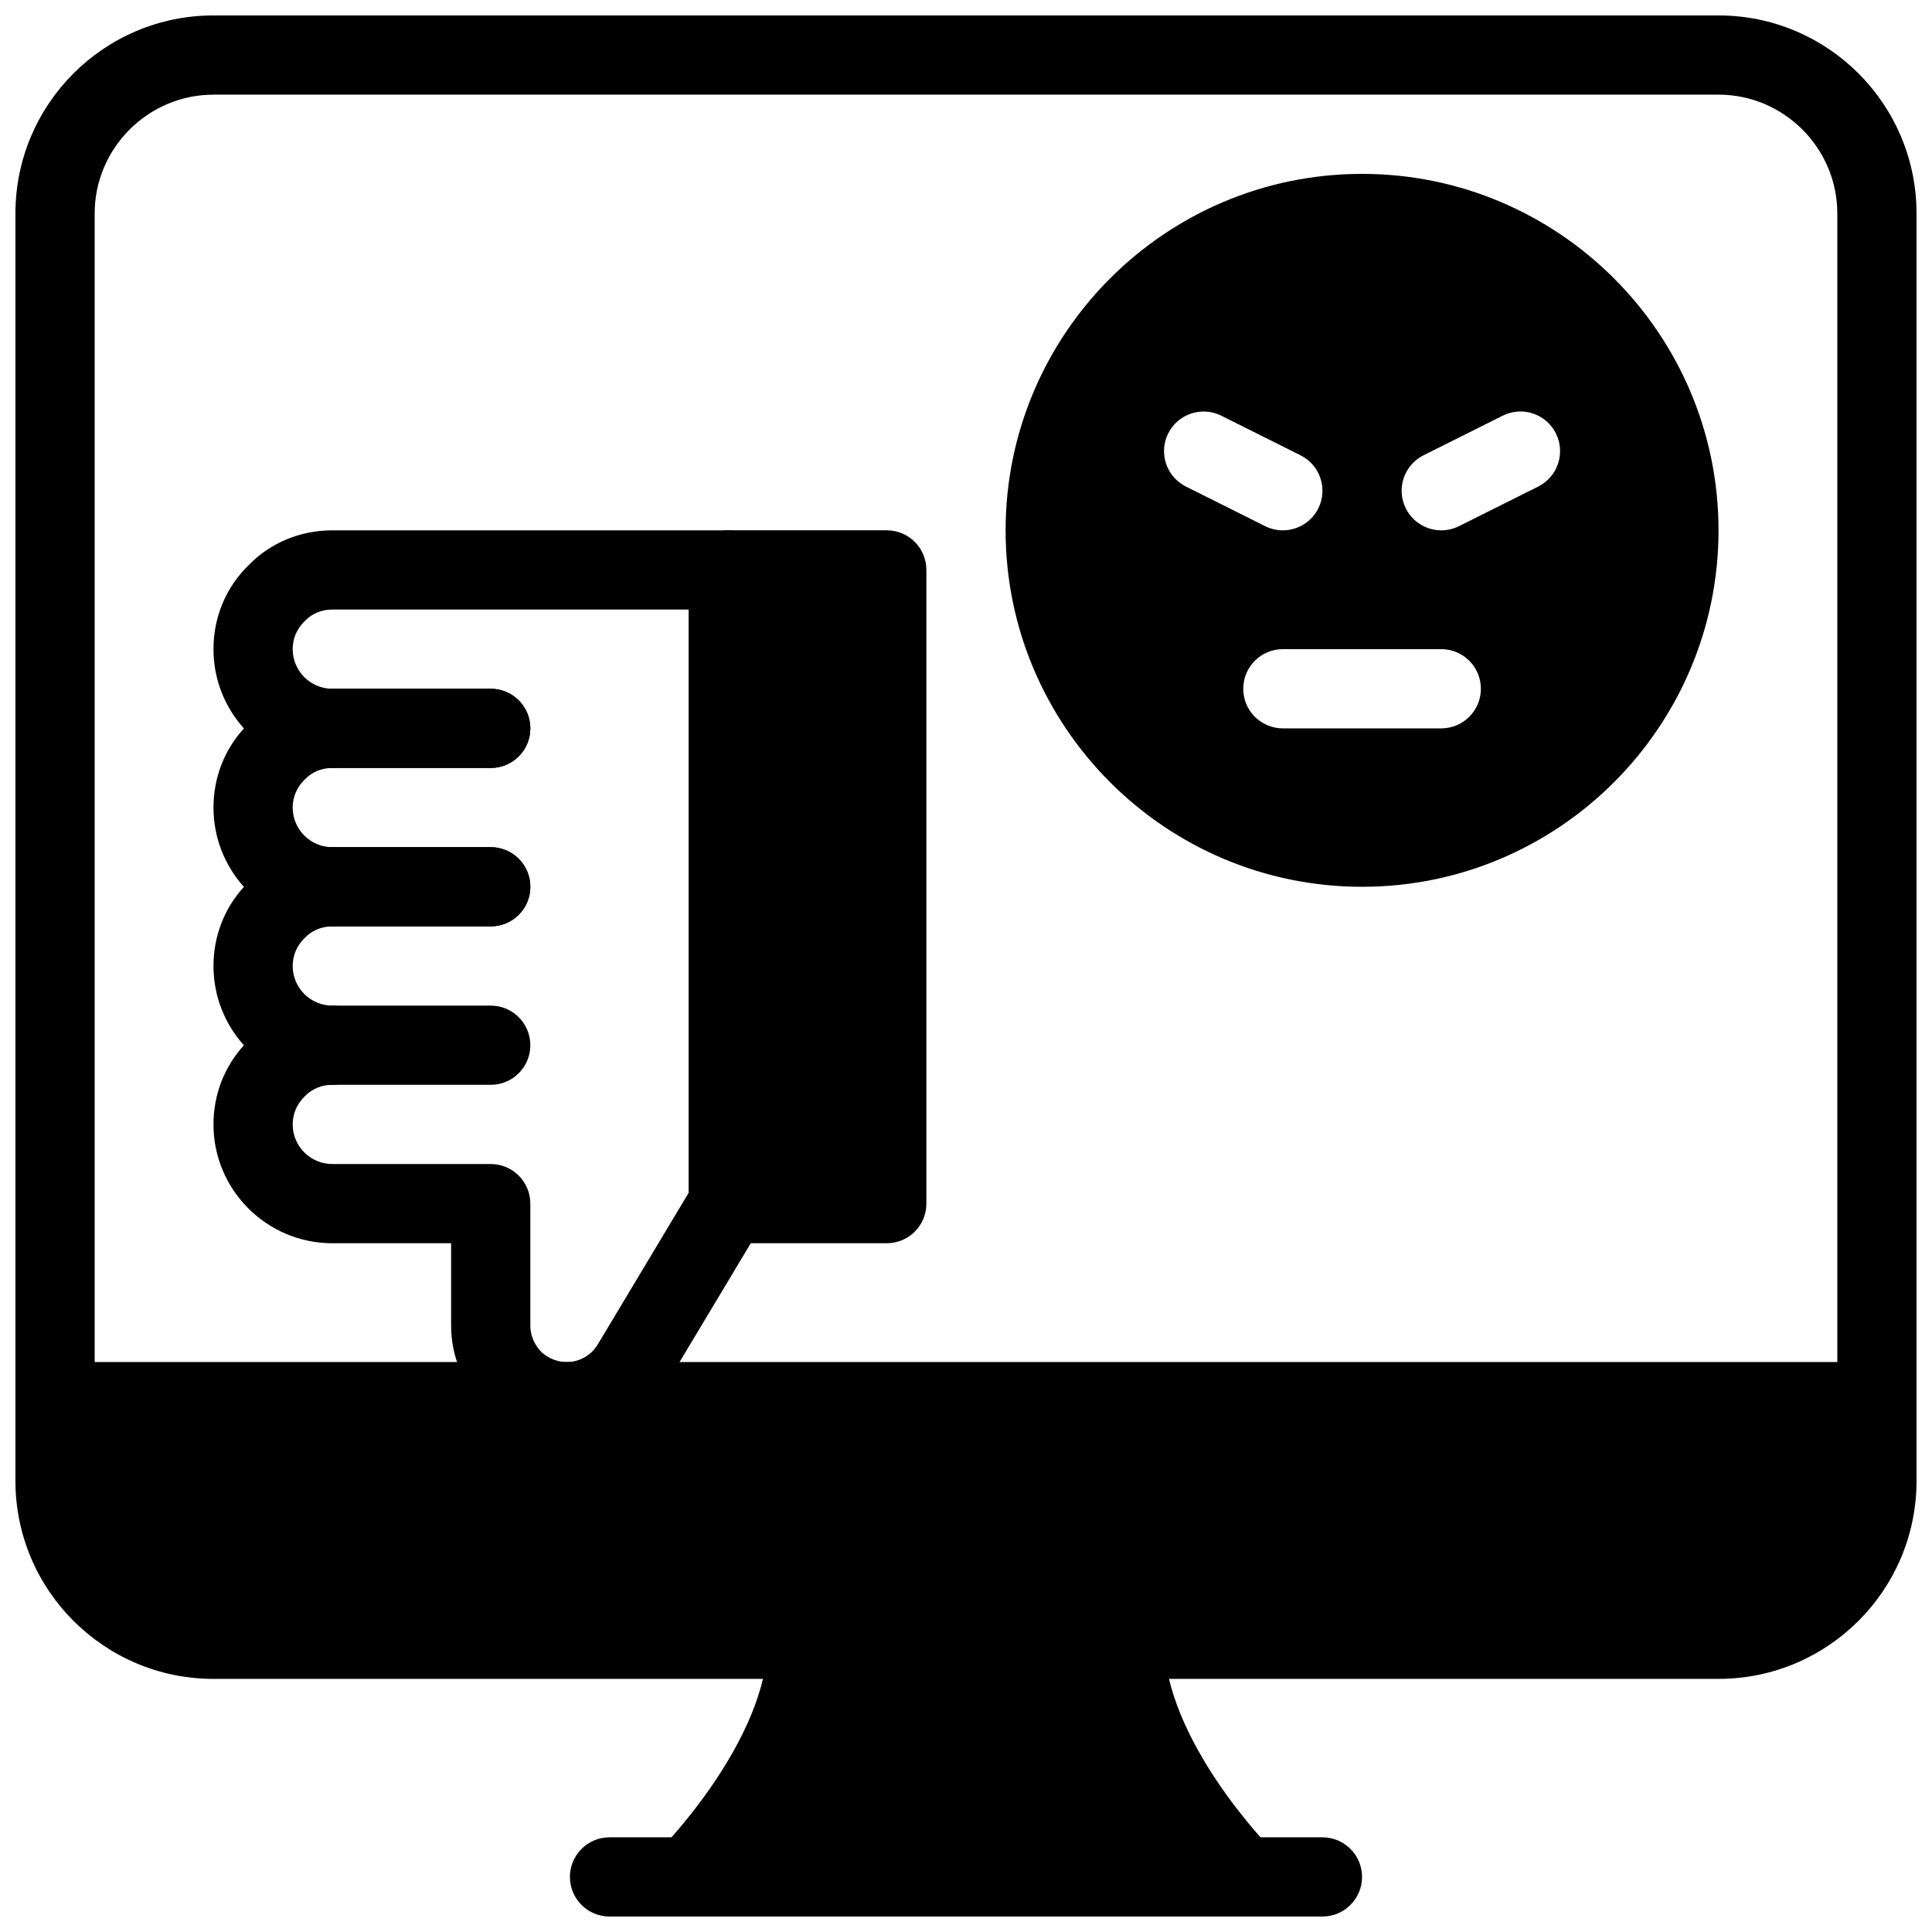
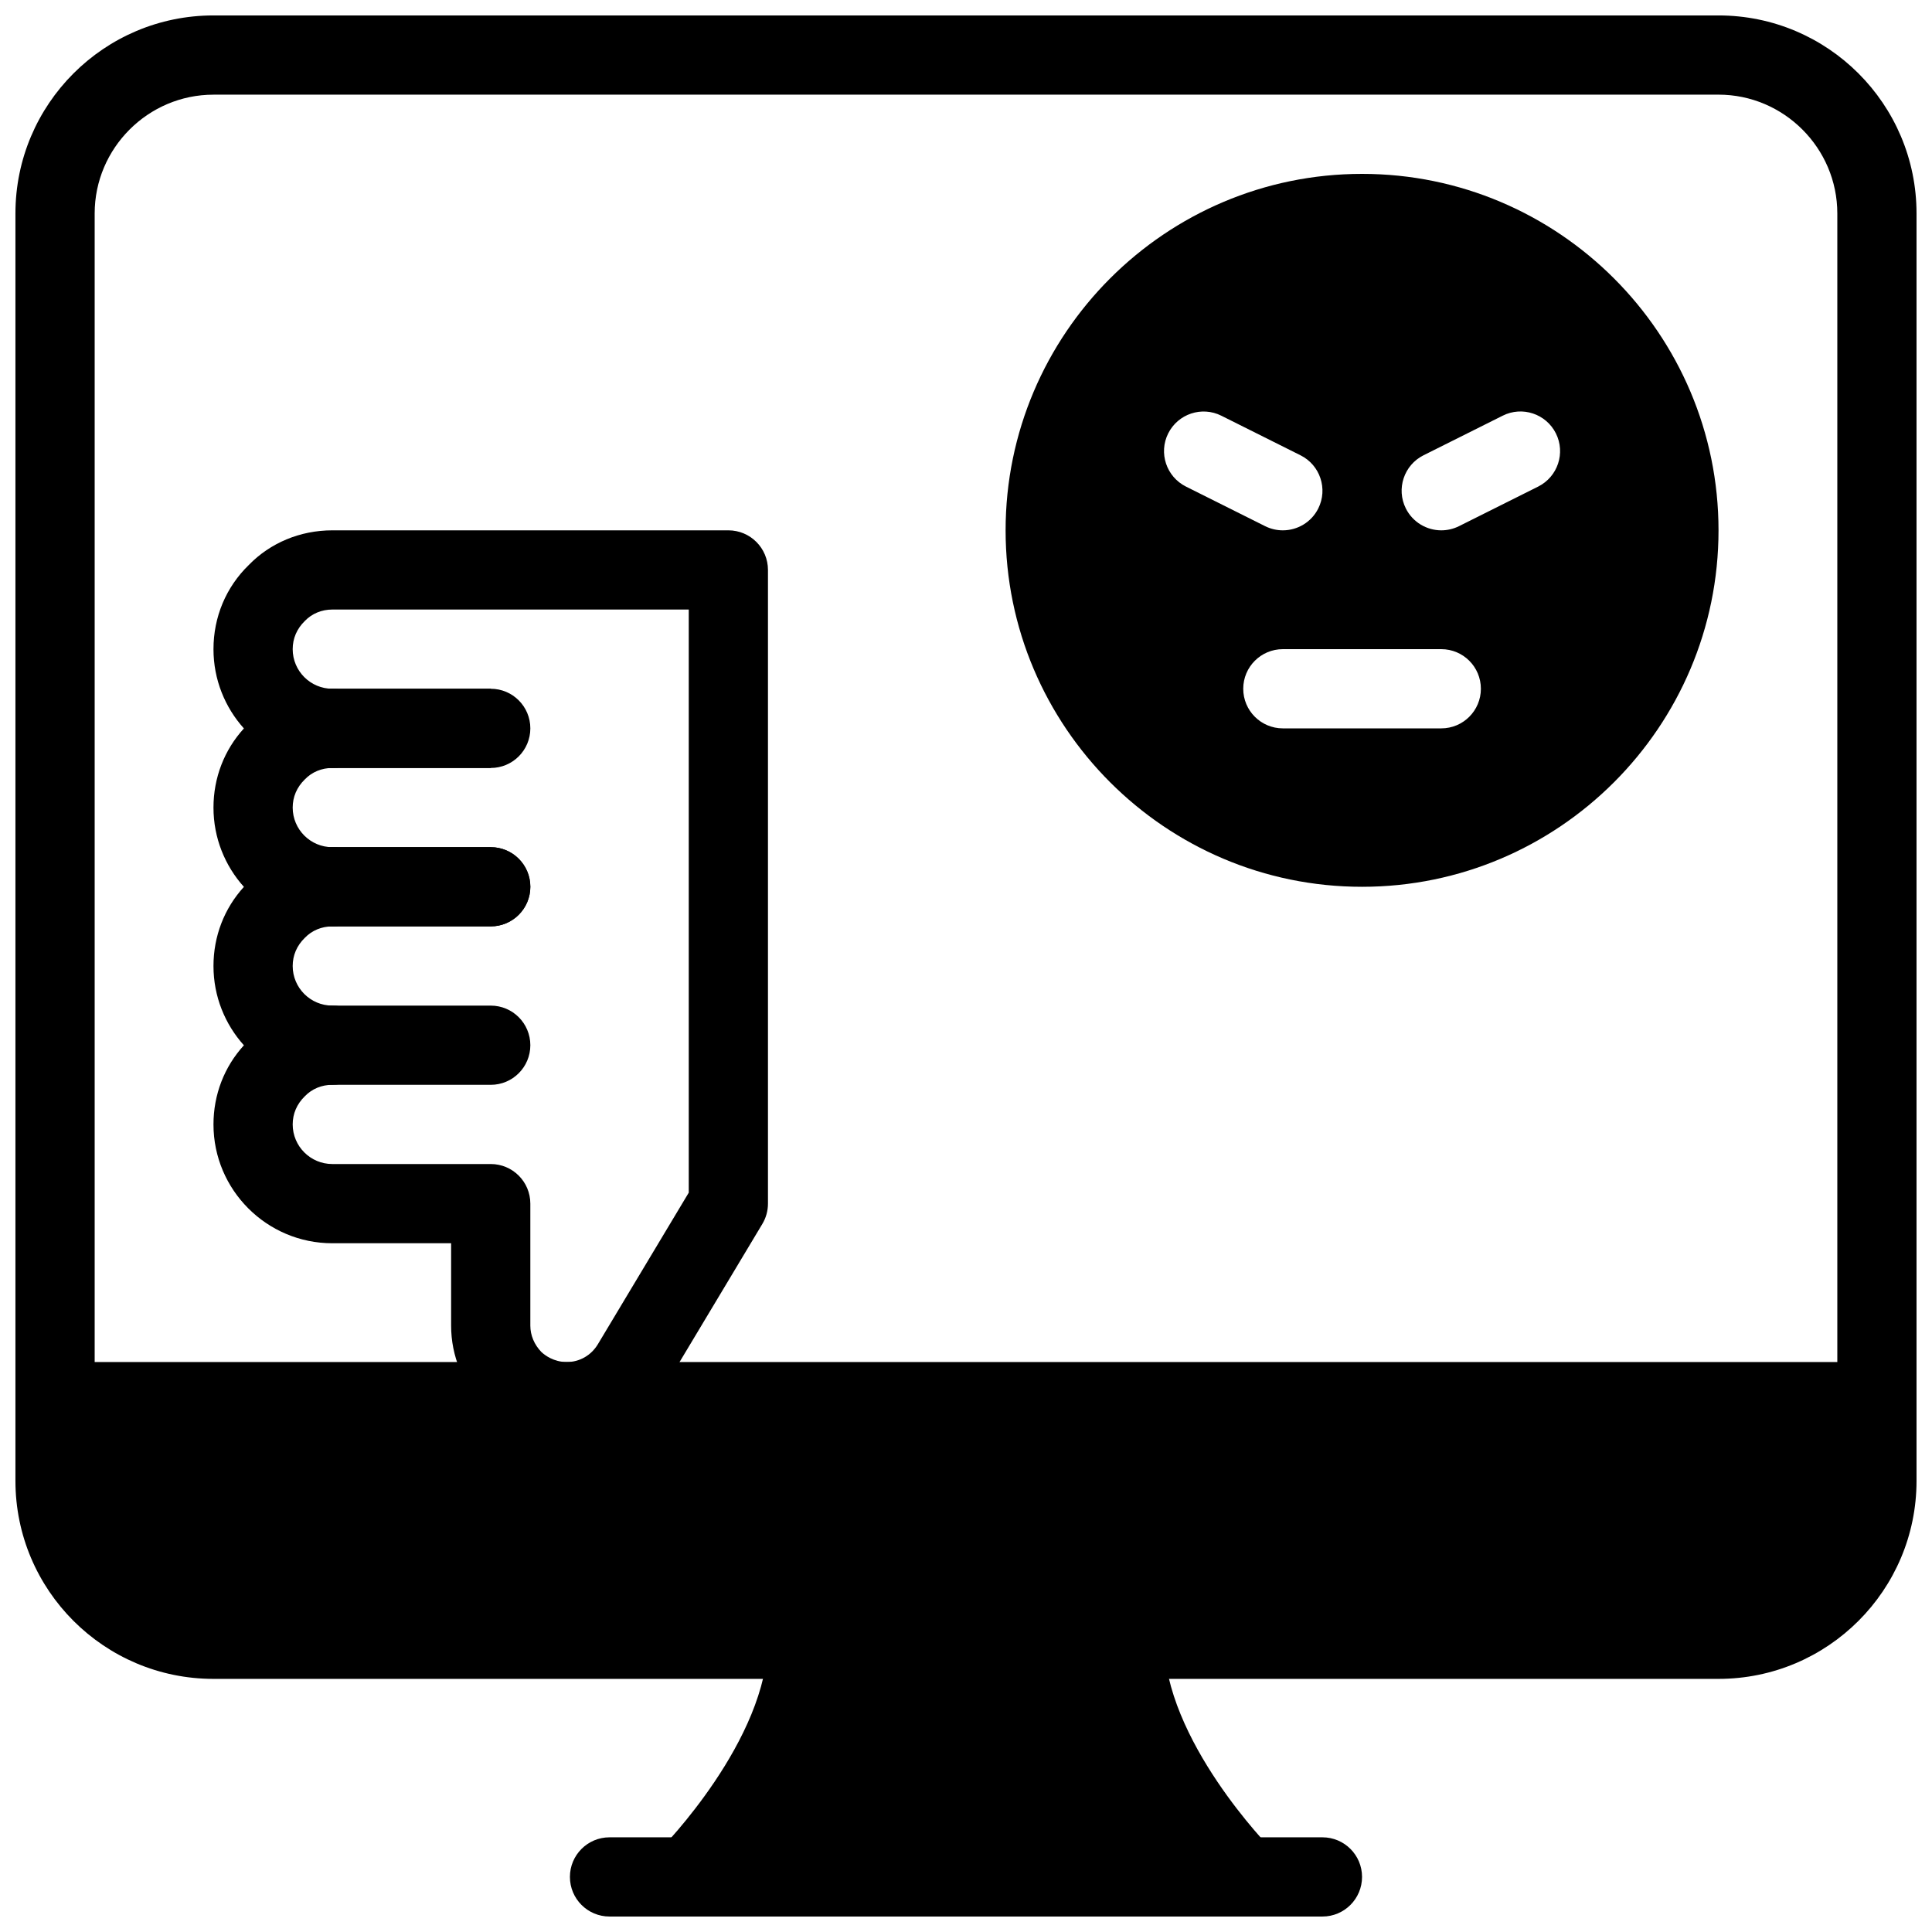
<svg xmlns="http://www.w3.org/2000/svg" width="800px" height="800px" version="1.1" viewBox="144 144 512 512">
  <defs>
    <clipPath id="c">
      <path d="m295 630h210v21.902h-210z" />
    </clipPath>
    <clipPath id="b">
      <path d="m148.09 148.09h503.81v440.91h-503.81z" />
    </clipPath>
    <clipPath id="a">
      <path d="m316 567h168v84.902h-168z" />
    </clipPath>
  </defs>
  <g clip-path="url(#c)">
    <path d="m494.46 651.9h-188.93c-5.805 0-10.496-4.703-10.496-10.496s4.691-10.496 10.496-10.496h188.93c5.805 0 10.496 4.703 10.496 10.496-0.004 5.793-4.695 10.496-10.5 10.496z" />
  </g>
  <g clip-path="url(#b)">
    <path d="m599.42 148.09h-398.85c-28.969 0-52.48 23.512-52.48 52.48v335.87c0 28.969 23.512 52.48 52.48 52.48h398.85c28.969 0 52.48-23.512 52.48-52.48v-335.87c0-28.969-23.512-52.48-52.48-52.48zm-398.85 20.992h398.85c17.32 0 31.488 14.168 31.488 31.488v304.39l-461.82-0.004v-304.38c0-17.32 14.168-31.488 31.488-31.488z" />
  </g>
-   <path d="m274.05 347.52h-41.984c-5.805 0-10.496-4.703-10.496-10.496 0-5.793 4.691-10.496 10.496-10.496h41.984c5.805 0 10.496 4.703 10.496 10.496 0 5.793-4.691 10.496-10.496 10.496z" />
+   <path d="m274.05 347.52h-41.984c-5.805 0-10.496-4.703-10.496-10.496 0-5.793 4.691-10.496 10.496-10.496h41.984z" />
  <path d="m274.05 347.52h-41.984c-5.805 0-10.496-4.703-10.496-10.496 0-5.793 4.691-10.496 10.496-10.496h41.984c5.805 0 10.496 4.703 10.496 10.496 0 5.793-4.691 10.496-10.496 10.496z" />
  <path d="m274.05 389.5h-41.984c-5.805 0-10.496-4.703-10.496-10.496 0-5.793 4.691-10.496 10.496-10.496h41.984c5.805 0 10.496 4.703 10.496 10.496 0 5.793-4.691 10.496-10.496 10.496z" />
  <path d="m274.05 389.5h-41.984c-5.805 0-10.496-4.703-10.496-10.496 0-5.793 4.691-10.496 10.496-10.496h41.984c5.805 0 10.496 4.703 10.496 10.496 0 5.793-4.691 10.496-10.496 10.496z" />
  <path d="m274.05 431.49h-41.984c-5.805 0-10.496-4.703-10.496-10.496 0-5.793 4.691-10.496 10.496-10.496h41.984c5.805 0 10.496 4.703 10.496 10.496 0 5.793-4.691 10.496-10.496 10.496z" />
  <g clip-path="url(#a)">
    <path d="m480.9 634c-0.285-0.281-28.422-28.883-28.422-55.566 0-5.793-4.691-10.496-10.496-10.496h-83.969c-5.805 0-10.496 4.703-10.496 10.496 0 26.68-28.141 55.281-28.422 55.566-2.992 3-3.883 7.516-2.258 11.43 1.625 3.918 5.445 6.477 9.688 6.477h146.95c4.242 0 8.062-2.562 9.688-6.477 1.625-3.914 0.734-8.426-2.258-11.43z" />
  </g>
-   <path d="m337.02 473.47h41.984c5.805 0 10.496-4.703 10.496-10.496v-167.94c0-5.793-4.691-10.496-10.496-10.496h-41.984c-5.805 0-10.496 4.703-10.496 10.496v167.94c0 5.793 4.691 10.496 10.496 10.496z" />
  <path d="m294.2 525.95c-8.039 0-15.703-3.137-21.59-8.836-5.922-6.098-9.059-13.762-9.059-21.812v-21.828h-31.488c-17.359 0-31.488-14.129-31.488-31.488 0-7.871 2.844-15.25 8.062-20.973-5.008-5.574-8.062-12.941-8.062-21.012 0-7.871 2.844-15.25 8.062-20.973-5.008-5.574-8.062-12.941-8.062-21.012 0-7.871 2.844-15.25 8.062-20.973-5.008-5.574-8.062-12.941-8.062-21.012 0-8.512 3.316-16.438 9.371-22.316 5.68-5.844 13.594-9.172 22.117-9.172h104.96c5.805 0 10.496 4.703 10.496 10.496v167.94c0 1.898-0.516 3.769-1.5 5.394l-25.609 42.719c-5.609 9.309-15.41 14.859-26.211 14.859zm-51.641-104.96c0 5.793-4.691 10.496-10.496 10.496-2.801 0-5.394 1.07-7.273 3.023-2.141 2.086-3.223 4.668-3.223 7.473 0 5.785 4.703 10.496 10.496 10.496h41.984c5.805 0 10.496 4.703 10.496 10.496v32.328c0 2.562 1.039 5.027 2.906 6.969 0.891 0.859 3.305 2.684 6.75 2.684 3.379 0 6.445-1.754 8.219-4.68l24.109-40.211v-154.53h-94.465c-2.801 0-5.394 1.07-7.273 3.023-2.141 2.086-3.223 4.668-3.223 7.473 0 5.785 4.703 10.496 10.496 10.496 5.805 0 10.496 4.703 10.496 10.496 0 5.793-4.691 10.496-10.496 10.496-2.801 0-5.394 1.07-7.273 3.023-2.141 2.086-3.223 4.668-3.223 7.473 0 5.785 4.703 10.496 10.496 10.496 5.805 0 10.496 4.703 10.496 10.496 0 5.793-4.691 10.496-10.496 10.496-2.801 0-5.394 1.07-7.273 3.023-2.141 2.086-3.223 4.668-3.223 7.473 0 5.785 4.703 10.496 10.496 10.496 5.805 0 10.496 4.699 10.496 10.496z" />
  <path d="m504.96 190.08c-52.094 0-94.465 42.383-94.465 94.465s42.371 94.465 94.465 94.465 94.465-42.383 94.465-94.465-42.371-94.465-94.465-94.465zm-51.375 68.781c2.594-5.184 8.902-7.293 14.086-4.691l20.992 10.496c5.184 2.594 7.285 8.902 4.691 14.086-1.84 3.672-5.543 5.793-9.395 5.793-1.574 0-3.18-0.355-4.68-1.102l-20.992-10.496c-5.188-2.606-7.297-8.902-4.703-14.086zm72.367 78.164h-41.984c-5.805 0-10.496-4.703-10.496-10.496 0-5.793 4.691-10.496 10.496-10.496h41.984c5.805 0 10.496 4.703 10.496 10.496 0 5.793-4.691 10.496-10.496 10.496zm25.684-64.078-20.992 10.496c-1.5 0.742-3.106 1.102-4.68 1.102-3.852 0-7.559-2.121-9.406-5.805-2.594-5.184-0.492-11.492 4.691-14.086l20.992-10.496c5.176-2.602 11.492-0.492 14.086 4.691s0.496 11.492-4.691 14.098z" />
</svg>